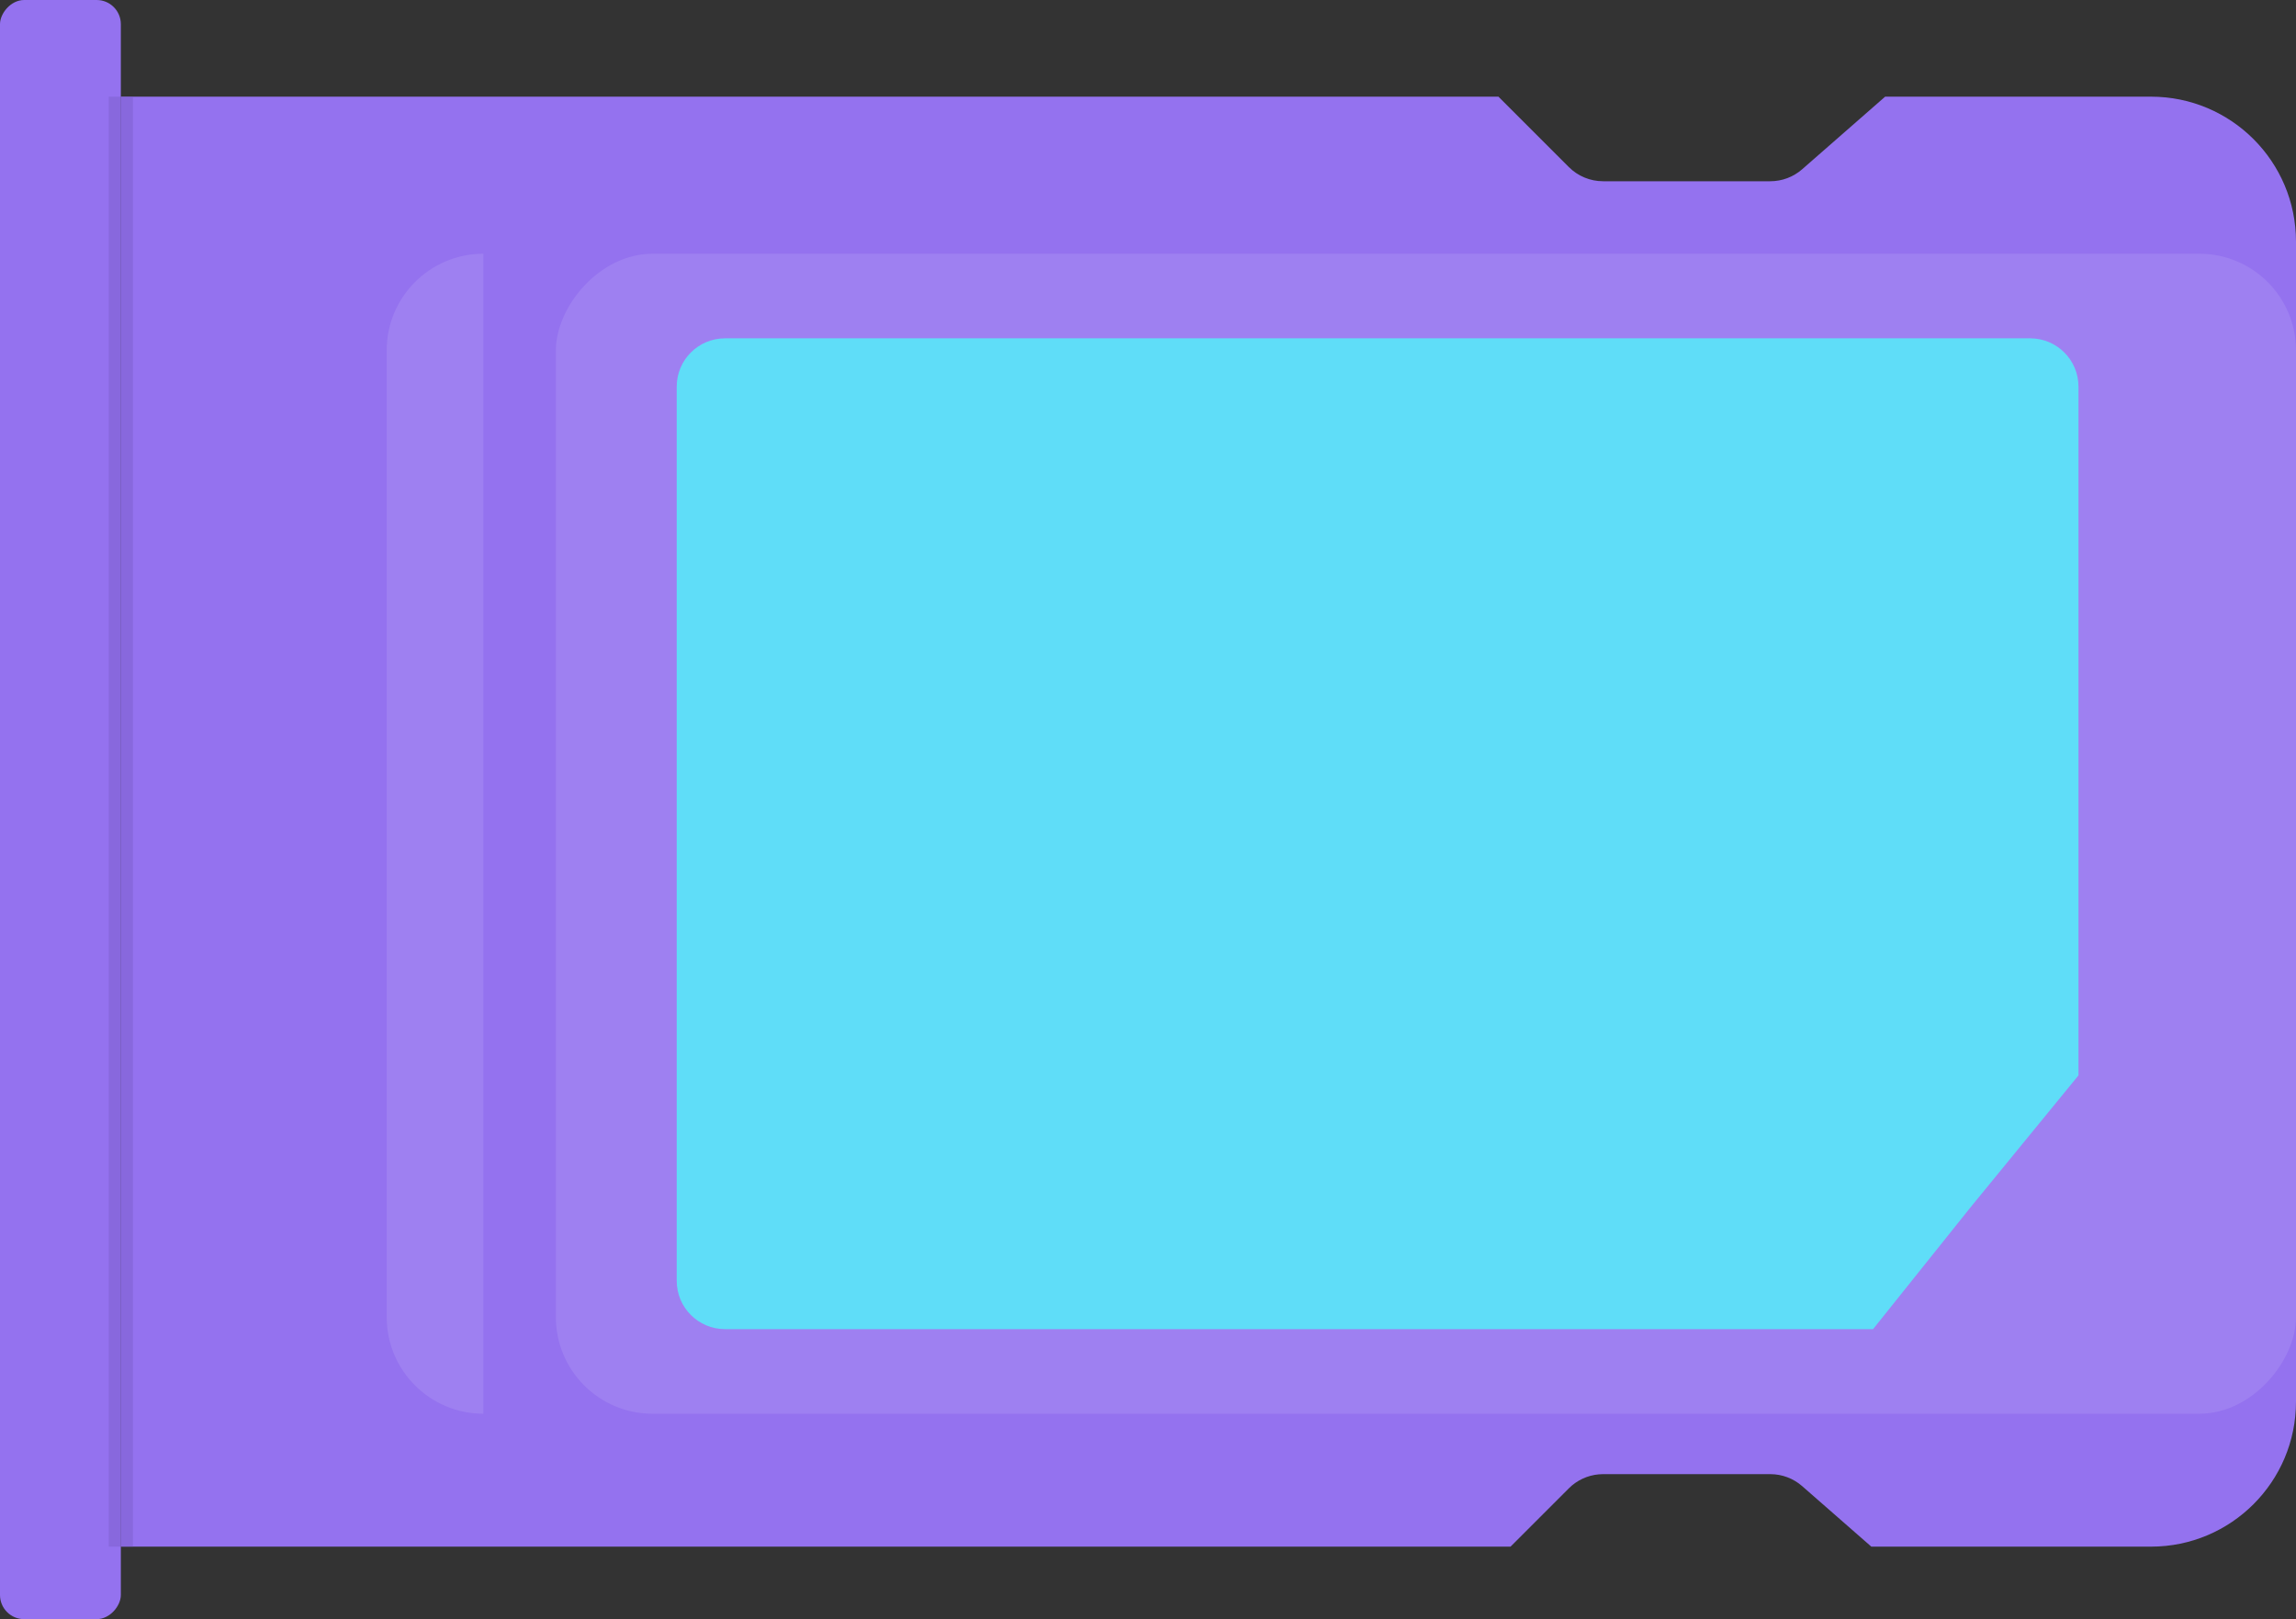
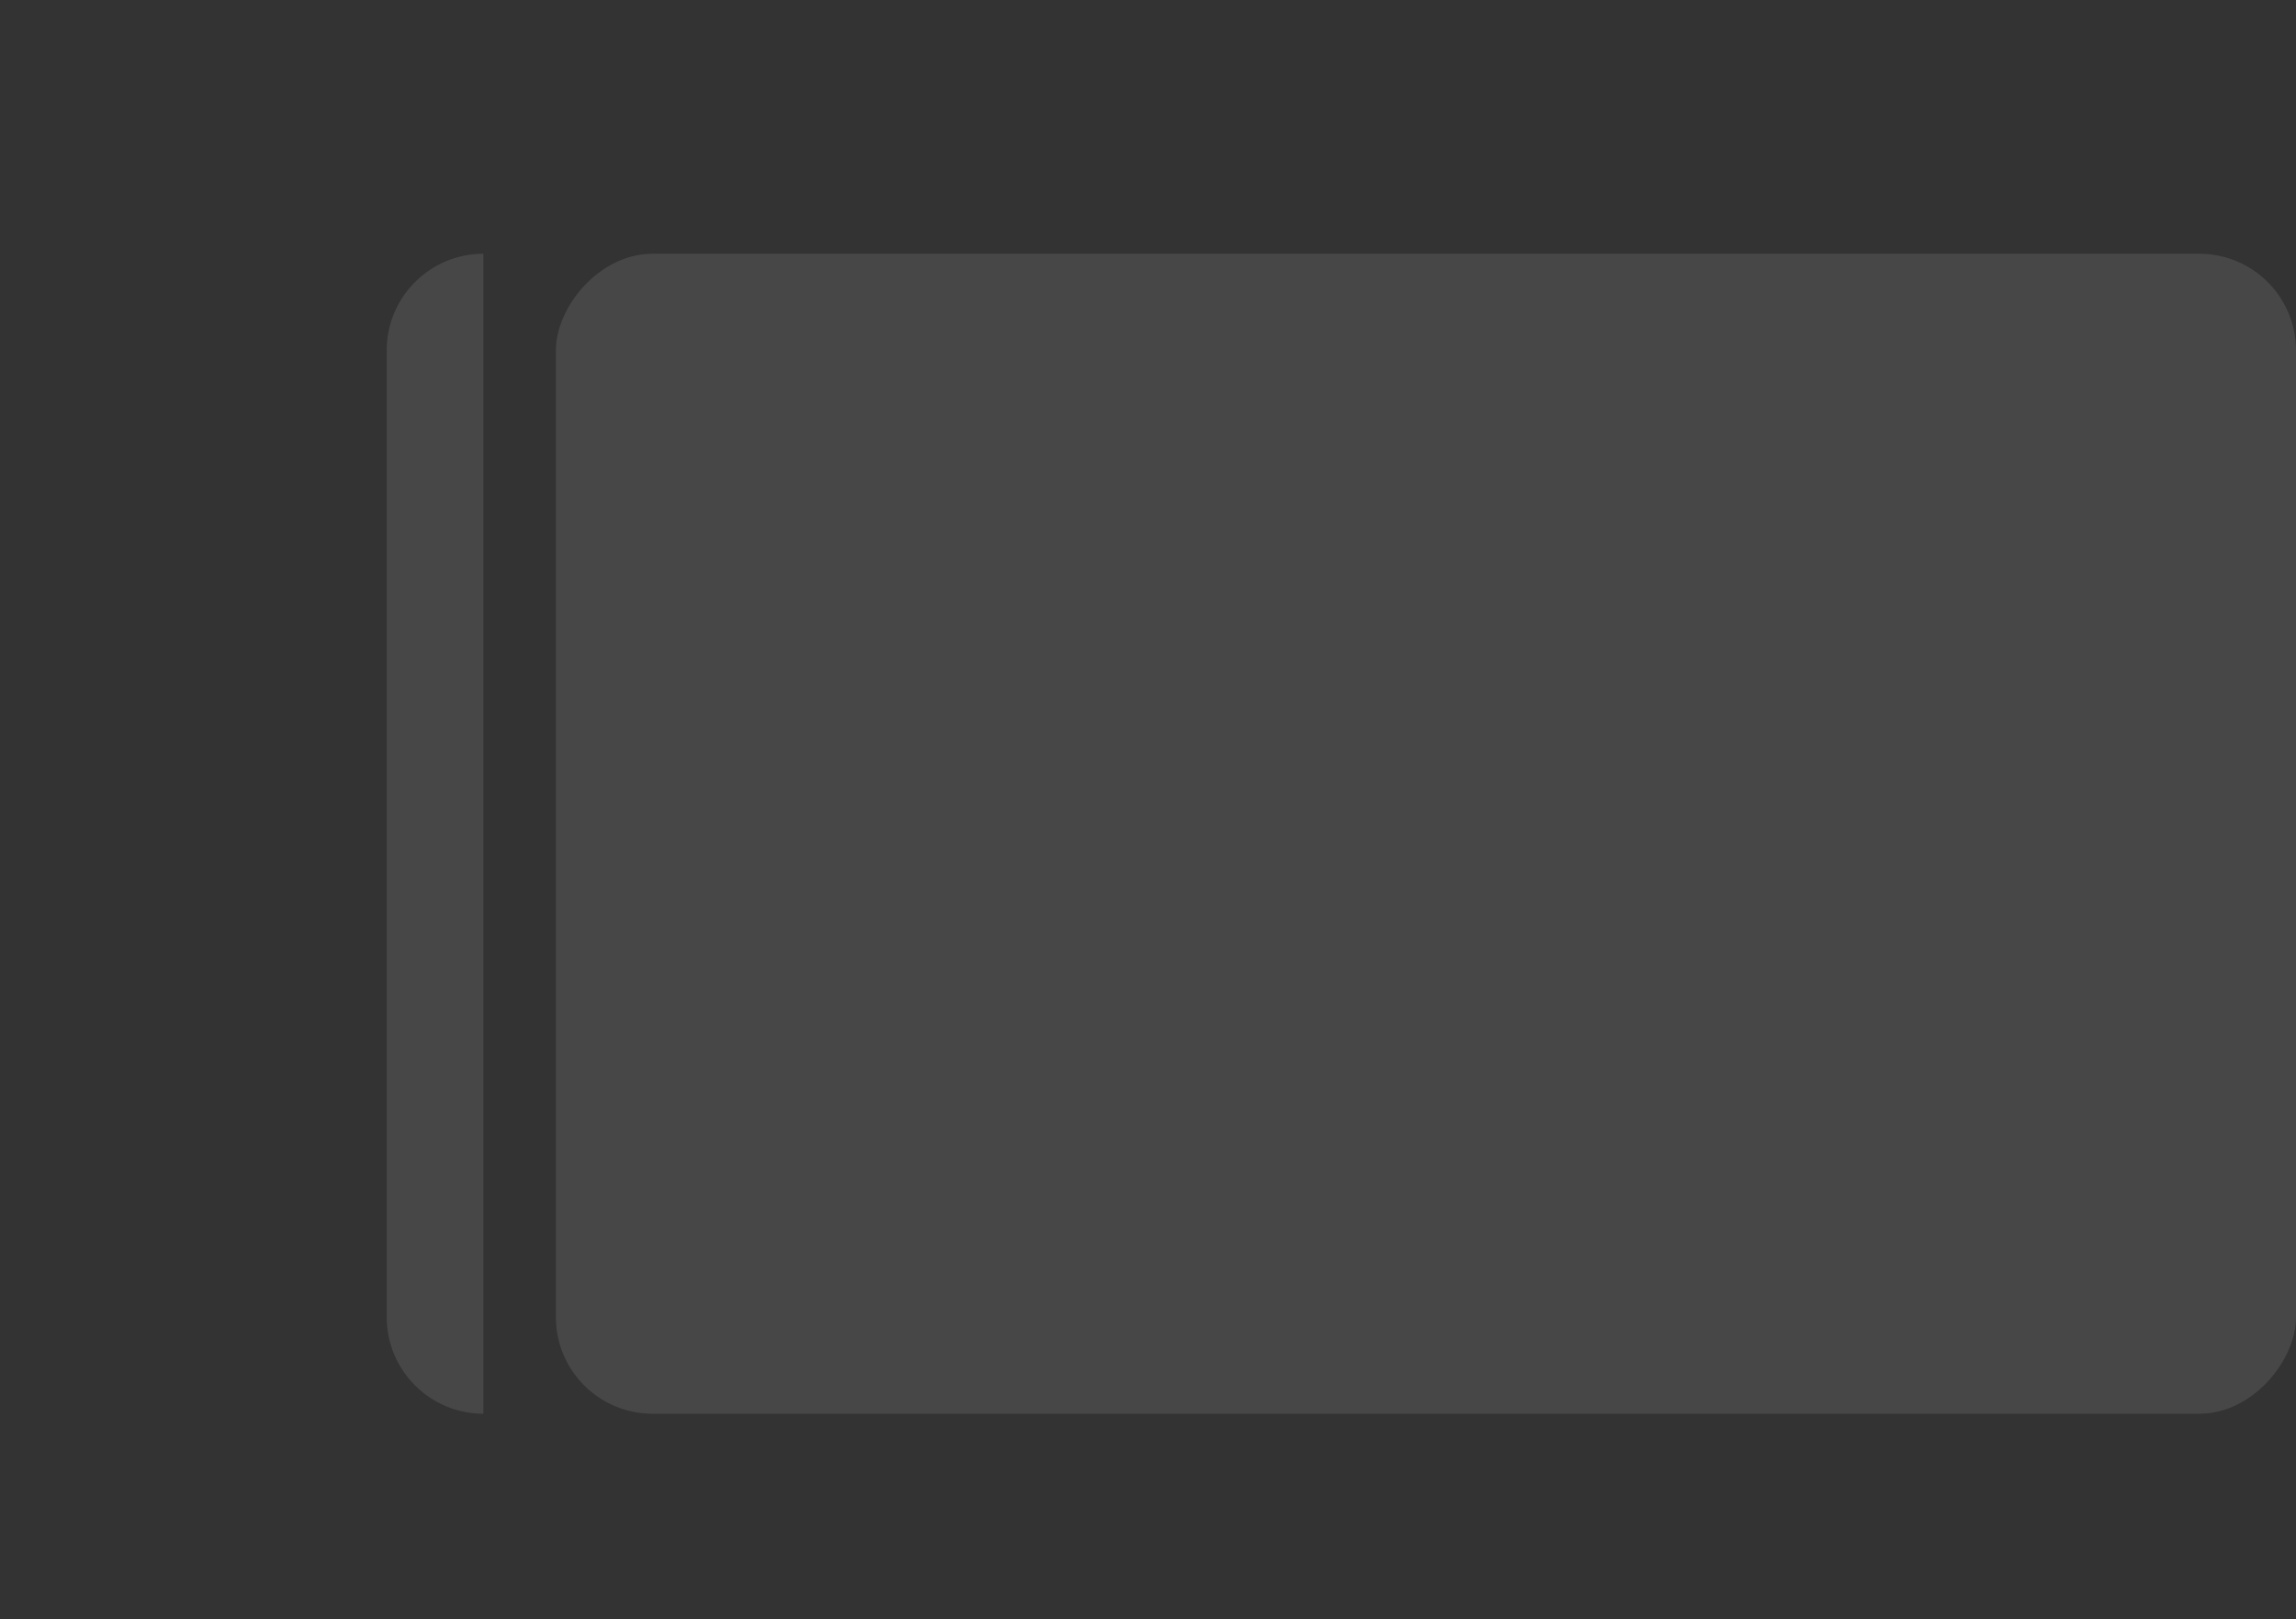
<svg xmlns="http://www.w3.org/2000/svg" width="95px" height="67px" viewBox="0 0 95 67" version="1.1">
  <rect x="0" y="0" width="95" height="67" fill="#333333" stroke="none" />
  <title>sim-slot</title>
  <g id="Page-1" stroke="none" stroke-width="1" fill="none" fill-rule="evenodd">
    <g id="03_01_Radosť---homepage" transform="translate(-1468, -638)">
      <g id="Sim_Card_Slot" transform="translate(1297, 638)">
        <g id="sim-slot" transform="translate(218.5, 33.5) scale(-1, 1) translate(-218.5, -33.5) translate(171, 0)">
-           <path d="M17,4 L20.434,7.005 C20.799,7.324 21.267,7.5 21.751,7.5 L28.672,7.5 C29.202,7.5 29.711,7.289 30.086,6.914 L33,4 L90,4 L90,64 L32.5,64 L30.086,61.586 C29.752,61.252 29.313,61.049 28.847,61.008 L28.672,61 L21.751,61 C21.267,61 20.799,61.176 20.434,61.495 L20.434,61.495 L17.571,64 L6,64 C2.686,64 0,61.314 0,58 L0,10 C0,6.686 2.686,4 6,4 L17,4 Z" id="Combined-Shape" fill="#9472EF" fill-rule="nonzero" />
          <rect id="Rectangle" fill="#FFFFFF" fill-rule="nonzero" opacity="0.1" x="0" y="10.5" width="72" height="48" rx="4" />
          <path d="M75,10.5 C77.209,10.5 79,12.291 79,14.5 L79,54.5 C79,56.709 77.209,58.5 75,58.5 L75,58.5 L75,58.5 L75,10.5 Z" id="Rectangle-Copy-2" fill="#FFFFFF" fill-rule="nonzero" opacity="0.1" />
-           <path d="M11,14 L65,14 C66.105,14 67,14.895 67,16 L67,53 C67,54.105 66.105,55 65,55 L17.5,55 L17.5,55 L13.5,50 L9,44.5 L9,16 C9,14.895 9.895,14 11,14 Z" id="Rectangle" fill="#5FDDF8" fill-rule="nonzero" />
-           <rect id="Rectangle" fill="#9472EF" fill-rule="nonzero" x="90" y="0" width="5" height="67" rx="1" />
-           <line x1="90" y1="4.5" x2="90" y2="63.5" id="Line-2" stroke="#7C5ECD" opacity="0.5" stroke-linecap="square" />
        </g>
      </g>
    </g>
  </g>
</svg>